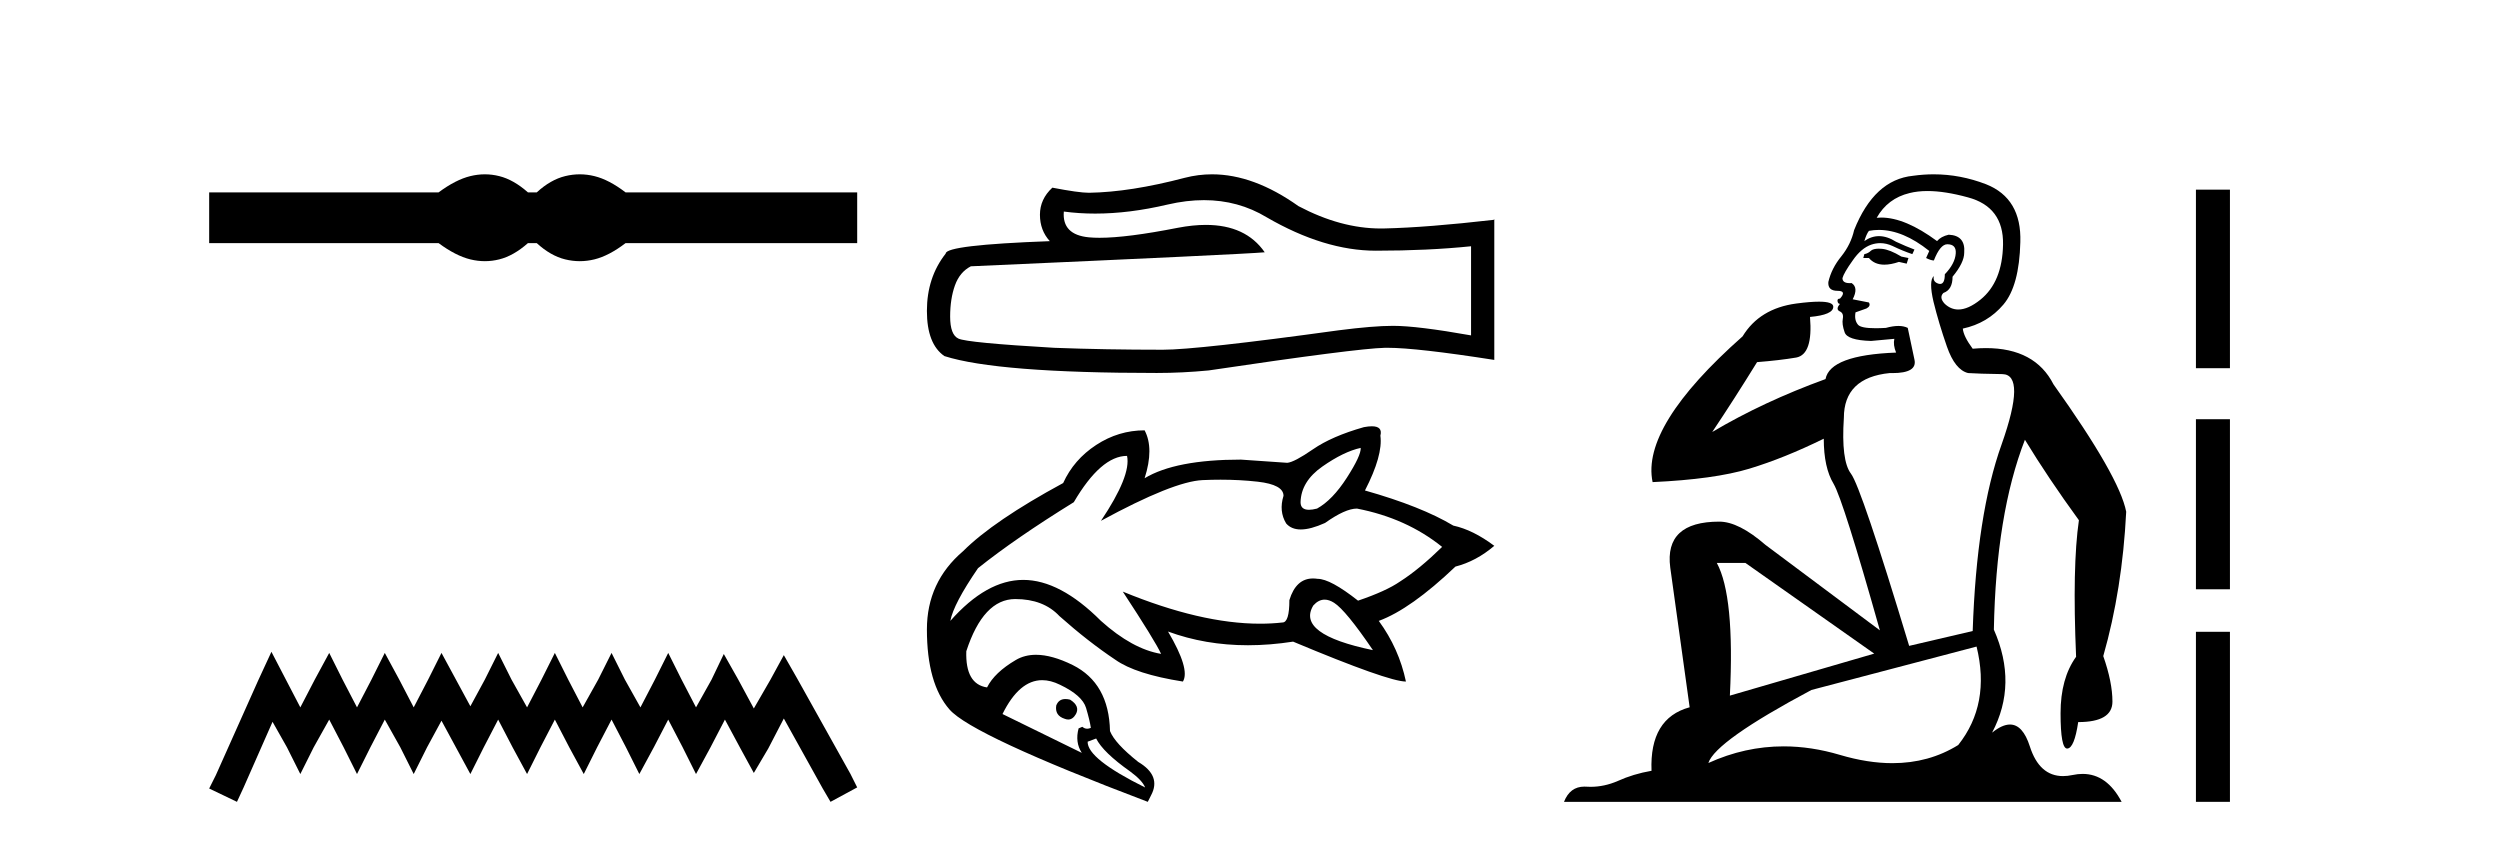
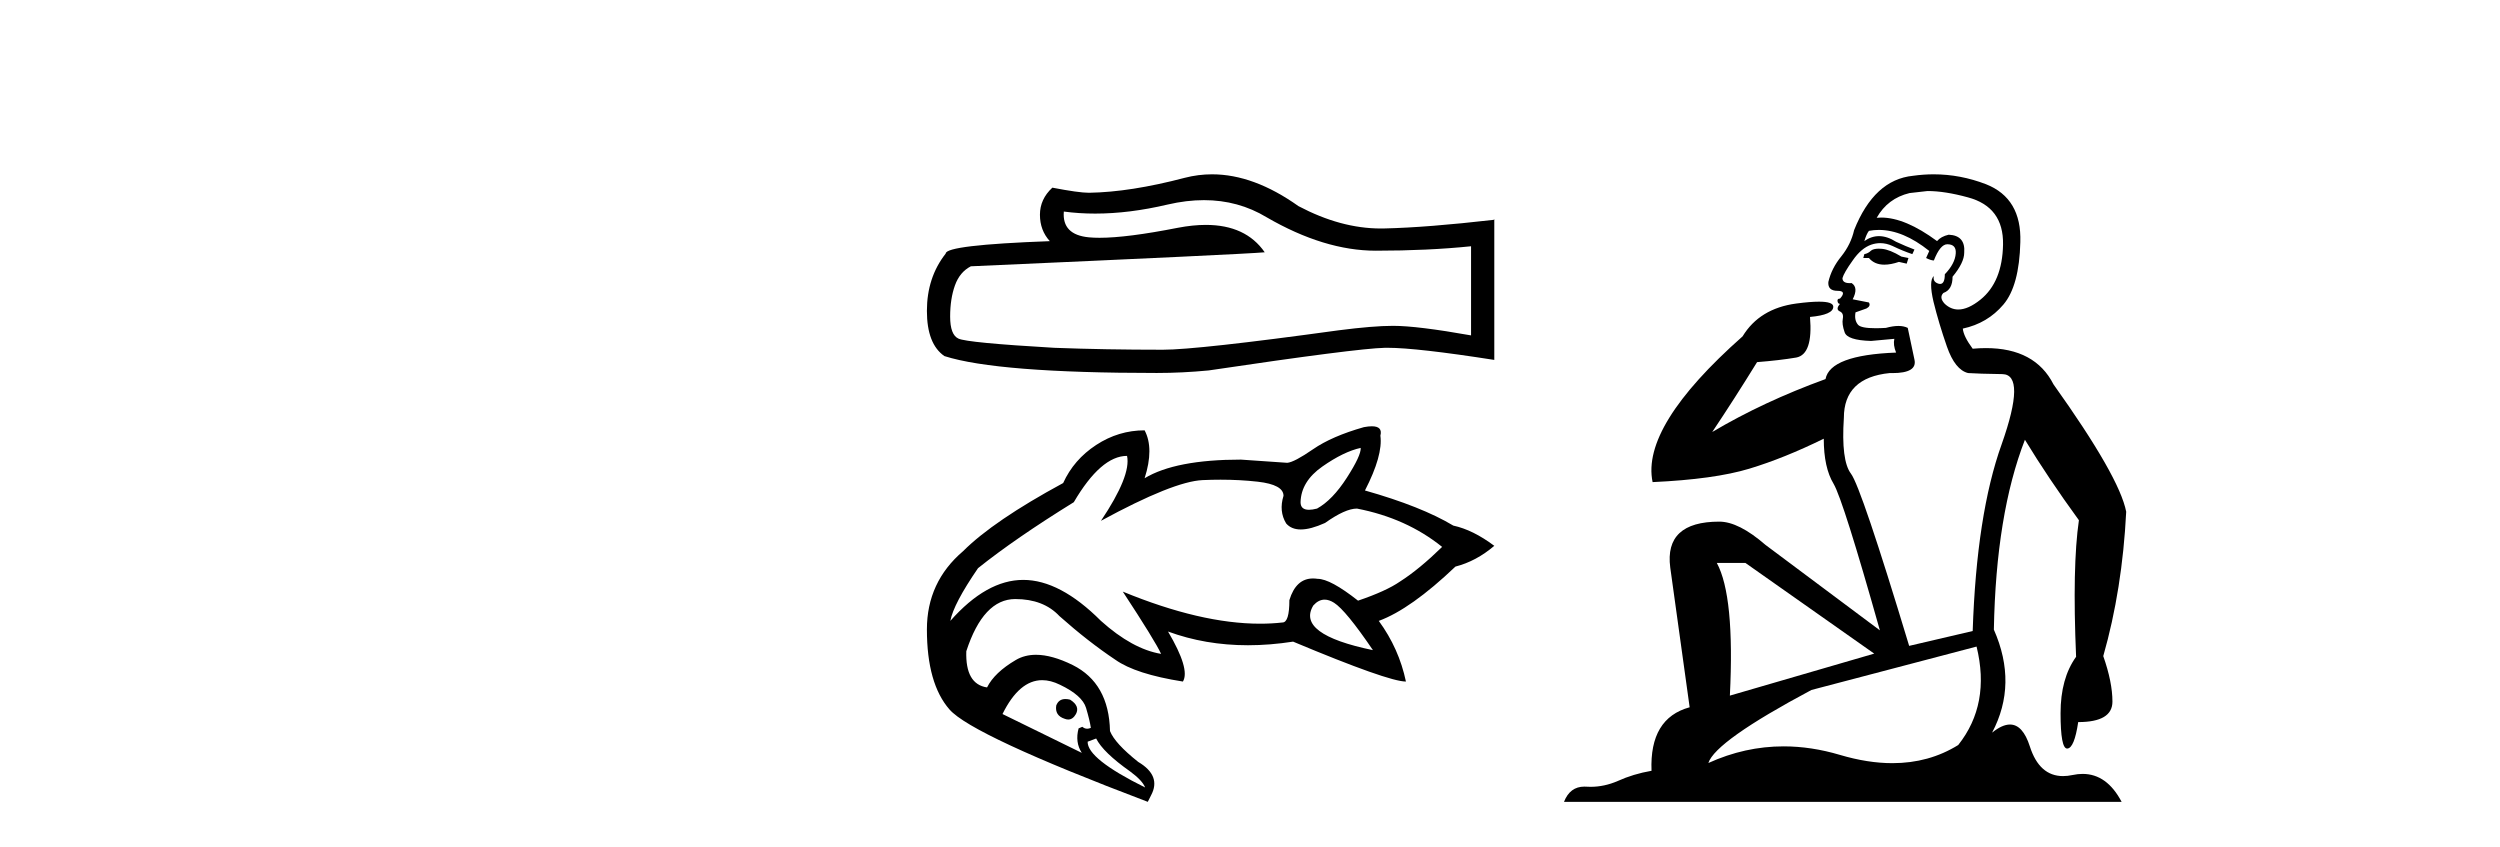
<svg xmlns="http://www.w3.org/2000/svg" width="121.0" height="41.0">
-   <path d="M 23.467 8.437 C 23.233 8.437 22.999 8.466 22.763 8.524 C 22.291 8.639 21.78 8.902 21.228 9.311 L 10.124 9.311 L 10.124 11.767 L 21.228 11.767 C 21.78 12.176 22.291 12.438 22.763 12.554 C 22.999 12.612 23.233 12.641 23.467 12.641 C 23.701 12.641 23.933 12.612 24.164 12.554 C 24.627 12.438 25.09 12.176 25.552 11.767 L 25.979 11.767 C 26.424 12.176 26.883 12.438 27.354 12.554 C 27.59 12.612 27.826 12.641 28.061 12.641 C 28.297 12.641 28.533 12.612 28.769 12.554 C 29.24 12.438 29.743 12.176 30.277 11.767 L 41.488 11.767 L 41.488 9.311 L 30.277 9.311 C 29.743 8.902 29.24 8.639 28.769 8.524 C 28.533 8.466 28.297 8.437 28.061 8.437 C 27.826 8.437 27.59 8.466 27.354 8.524 C 26.883 8.639 26.424 8.902 25.979 9.311 L 25.552 9.311 C 25.09 8.902 24.627 8.639 24.164 8.524 C 23.933 8.466 23.701 8.437 23.467 8.437 Z" style="fill:#000000;stroke:none" />
-   <path d="M 13.137 31.547 L 12.491 32.945 L 10.447 37.518 L 10.124 38.164 L 11.469 38.809 L 11.792 38.11 L 13.191 34.936 L 13.89 36.173 L 14.536 37.464 L 15.181 36.173 L 15.934 34.828 L 16.634 36.173 L 17.279 37.464 L 17.925 36.173 L 18.624 34.828 L 19.377 36.173 L 20.023 37.464 L 20.668 36.173 L 21.368 34.882 L 22.067 36.173 L 22.766 37.464 L 23.412 36.173 L 24.111 34.828 L 24.811 36.173 L 25.51 37.464 L 26.156 36.173 L 26.855 34.828 L 27.554 36.173 L 28.254 37.464 L 28.899 36.173 L 29.599 34.828 L 30.298 36.173 L 30.944 37.464 L 31.643 36.173 L 32.342 34.828 L 33.042 36.173 L 33.687 37.464 L 34.387 36.173 L 35.086 34.828 L 35.839 36.227 L 36.485 37.411 L 37.184 36.227 L 37.937 34.775 L 39.82 38.164 L 40.197 38.809 L 41.488 38.11 L 41.165 37.464 L 38.583 32.838 L 37.937 31.708 L 37.292 32.892 L 36.485 34.29 L 35.731 32.892 L 35.032 31.654 L 34.44 32.892 L 33.687 34.237 L 32.988 32.892 L 32.342 31.601 L 31.697 32.892 L 30.997 34.237 L 30.244 32.892 L 29.599 31.601 L 28.953 32.892 L 28.2 34.237 L 27.501 32.892 L 26.855 31.601 L 26.209 32.892 L 25.51 34.237 L 24.757 32.892 L 24.111 31.601 L 23.466 32.892 L 22.766 34.183 L 22.067 32.892 L 21.368 31.601 L 20.722 32.892 L 20.023 34.237 L 19.323 32.892 L 18.624 31.601 L 17.979 32.892 L 17.279 34.237 L 16.58 32.892 L 15.934 31.601 L 15.235 32.892 L 14.536 34.237 L 13.836 32.892 L 13.137 31.547 Z" style="fill:#000000;stroke:none" />
  <path d="M 58.271 9.687 Q 59.934 9.687 61.305 10.516 Q 64.095 12.134 66.591 12.134 Q 69.103 12.134 71.199 11.919 L 71.199 16.233 Q 68.594 15.771 67.439 15.771 L 67.408 15.771 Q 66.468 15.771 64.788 15.987 Q 57.961 16.927 56.282 16.927 Q 53.492 16.927 51.027 16.834 Q 46.804 16.588 46.388 16.388 Q 45.987 16.203 45.987 15.324 Q 45.987 14.461 46.219 13.814 Q 46.45 13.167 46.989 12.889 Q 60.18 12.304 61.213 12.211 Q 60.294 10.885 58.364 10.885 Q 57.738 10.885 57.006 11.025 Q 54.549 11.509 53.217 11.509 Q 52.937 11.509 52.706 11.487 Q 51.396 11.364 51.489 10.239 L 51.489 10.239 Q 52.225 10.338 53.008 10.338 Q 54.654 10.338 56.513 9.9 Q 57.429 9.687 58.271 9.687 ZM 58.663 8.437 Q 57.996 8.437 57.345 8.605 Q 54.71 9.299 52.706 9.33 Q 52.213 9.33 50.934 9.083 Q 50.333 9.638 50.333 10.393 Q 50.333 11.148 50.811 11.672 Q 45.772 11.857 45.772 12.273 Q 44.862 13.429 44.862 15.047 Q 44.862 16.65 45.71 17.235 Q 48.268 18.052 55.989 18.052 Q 57.222 18.052 58.501 17.929 Q 65.651 16.865 67.022 16.834 Q 67.087 16.833 67.157 16.833 Q 68.566 16.833 72.324 17.42 L 72.324 10.609 L 72.293 10.64 Q 69.072 11.009 67.038 11.056 Q 66.934 11.059 66.829 11.059 Q 64.893 11.059 62.846 9.977 Q 60.681 8.437 58.663 8.437 Z" style="fill:#000000;stroke:none" />
  <path d="M 65.858 21.678 Q 65.883 22.039 65.188 23.121 Q 64.492 24.203 63.745 24.615 Q 63.517 24.674 63.354 24.674 Q 62.947 24.674 62.947 24.306 Q 62.972 23.301 64.003 22.58 Q 65.033 21.859 65.858 21.678 ZM 64.112 29.022 Q 64.329 29.022 64.57 29.175 Q 65.136 29.535 66.45 31.467 Q 62.715 30.695 63.565 29.304 Q 63.817 29.022 64.112 29.022 ZM 54.549 22.065 Q 54.755 23.018 53.286 25.208 Q 56.79 23.301 58.207 23.237 Q 58.649 23.217 59.076 23.217 Q 60.014 23.217 60.873 23.314 Q 62.122 23.456 62.122 23.997 Q 61.89 24.744 62.251 25.336 Q 62.503 25.626 62.959 25.626 Q 63.434 25.626 64.132 25.311 Q 65.111 24.615 65.677 24.615 Q 68.073 25.079 69.799 26.47 Q 68.691 27.552 67.764 28.144 Q 67.094 28.608 65.729 29.072 Q 64.389 28.015 63.771 28.015 Q 63.655 27.998 63.548 27.998 Q 62.725 27.998 62.406 29.046 Q 62.406 30.128 62.071 30.128 Q 61.547 30.187 60.988 30.187 Q 58.117 30.187 54.343 28.634 L 54.343 28.634 Q 55.914 31.03 56.197 31.648 Q 54.806 31.416 53.286 30.051 Q 51.303 28.067 49.525 28.067 Q 47.748 28.067 45.996 30.051 Q 46.151 29.226 47.336 27.5 Q 49.139 26.058 51.972 24.306 Q 53.286 22.065 54.549 22.065 ZM 51.567 33.833 Q 51.24 33.833 51.122 34.147 Q 51.045 34.636 51.535 34.791 Q 51.623 34.825 51.702 34.825 Q 51.924 34.825 52.076 34.559 Q 52.282 34.172 51.792 33.863 Q 51.669 33.833 51.567 33.833 ZM 50.443 32.92 Q 50.852 32.92 51.303 33.142 Q 52.385 33.657 52.565 34.263 Q 52.745 34.868 52.797 35.229 Q 52.704 35.27 52.62 35.27 Q 52.493 35.27 52.385 35.177 L 52.204 35.254 Q 52.024 35.924 52.359 36.439 L 48.521 34.559 Q 49.33 32.92 50.443 32.92 ZM 53.054 35.744 Q 53.389 36.414 54.703 37.341 Q 55.296 37.779 55.424 38.114 Q 52.617 36.723 52.642 35.898 L 53.054 35.744 ZM 66.397 20.632 Q 66.235 20.632 66.012 20.674 Q 64.467 21.112 63.552 21.743 Q 62.638 22.374 62.303 22.4 L 60.061 22.245 Q 56.893 22.245 55.399 23.147 Q 55.862 21.704 55.399 20.828 Q 54.136 20.828 53.054 21.537 Q 51.972 22.245 51.457 23.379 Q 48.083 25.208 46.614 26.676 Q 44.862 28.17 44.862 30.463 Q 44.862 33.09 45.957 34.34 Q 47.052 35.589 55.553 38.809 L 55.708 38.5 Q 56.223 37.547 55.09 36.877 Q 53.956 35.976 53.724 35.383 Q 53.673 33.065 51.921 32.189 Q 50.913 31.692 50.142 31.692 Q 49.593 31.692 49.165 31.944 Q 48.134 32.549 47.773 33.271 Q 46.717 33.116 46.769 31.519 Q 47.593 28.994 49.139 28.994 Q 50.504 28.994 51.277 29.819 Q 52.668 31.055 53.982 31.931 Q 54.961 32.627 57.253 32.987 Q 57.614 32.395 56.532 30.566 L 56.532 30.566 Q 58.337 31.23 60.401 31.23 Q 61.46 31.23 62.586 31.055 Q 67.197 32.987 68.047 32.987 Q 67.712 31.39 66.733 30.051 Q 68.279 29.484 70.443 27.423 Q 71.448 27.165 72.324 26.418 Q 71.293 25.645 70.34 25.439 Q 68.794 24.512 66.064 23.739 Q 66.94 22.039 66.811 21.086 Q 66.929 20.632 66.397 20.632 Z" style="fill:#000000;stroke:none" />
-   <path d="M 90.932 12.036 Q 90.678 12.036 90.559 12.129 Q 90.422 12.266 90.234 12.3 L 90.183 12.488 L 90.456 12.488 Q 90.726 12.81 91.204 12.81 Q 91.513 12.81 91.908 12.676 L 92.284 12.761 L 92.369 12.488 L 92.028 12.419 Q 91.464 12.078 91.088 12.044 Q 91.005 12.036 90.932 12.036 ZM 93.291 9.246 Q 94.13 9.246 95.239 9.55 Q 96.981 10.011 96.947 11.839 Q 96.913 13.649 95.854 14.503 Q 95.26 14.98 94.783 14.98 Q 94.422 14.98 94.129 14.708 Q 93.838 14.401 94.06 14.179 Q 94.504 14.025 94.504 13.393 Q 95.068 12.71 95.068 12.232 Q 95.136 11.395 94.316 11.36 Q 93.941 11.446 93.753 11.668 Q 92.21 10.53 91.051 10.53 Q 90.94 10.53 90.832 10.541 L 90.832 10.541 Q 91.361 9.601 92.42 9.345 Q 92.812 9.246 93.291 9.246 ZM 90.938 11.128 Q 92.105 11.128 93.377 12.146 L 93.223 12.488 Q 93.462 12.607 93.599 12.607 Q 93.906 11.822 94.248 11.822 Q 94.692 11.822 94.658 12.266 Q 94.624 12.761 94.129 13.274 Q 94.129 13.743 93.901 13.743 Q 93.871 13.743 93.838 13.735 Q 93.531 13.649 93.599 13.359 L 93.599 13.359 Q 93.343 13.581 93.582 14.606 Q 93.838 15.648 94.231 16.775 Q 94.624 17.902 95.256 18.056 Q 95.751 18.09 96.913 18.107 Q 98.074 18.124 96.879 21.506 Q 95.666 24.888 95.478 30.542 L 92.403 31.26 Q 90.08 23.573 89.585 22.924 Q 89.107 22.292 89.243 20.225 Q 89.243 18.278 91.464 18.056 Q 91.528 18.058 91.589 18.058 Q 92.806 18.058 92.66 17.407 Q 92.523 16.741 92.335 15.87 Q 92.147 15.776 91.882 15.776 Q 91.618 15.776 91.276 15.87 Q 91.003 15.886 90.783 15.886 Q 90.07 15.886 89.927 15.716 Q 89.739 15.494 89.807 15.118 L 90.337 14.93 Q 90.559 14.811 90.456 14.64 L 89.67 14.486 Q 89.961 13.923 89.619 13.701 Q 89.57 13.704 89.526 13.704 Q 89.175 13.704 89.175 13.461 Q 89.243 13.205 89.67 12.607 Q 90.08 12.01 90.576 11.839 Q 90.789 11.768 91.003 11.768 Q 91.302 11.768 91.601 11.907 Q 92.096 12.146 92.557 12.3 L 92.66 12.078 Q 92.25 11.924 91.771 11.702 Q 91.339 11.429 90.943 11.429 Q 90.573 11.429 90.234 11.668 Q 90.337 11.326 90.456 11.173 Q 90.695 11.128 90.938 11.128 ZM 84.478 27.246 L 90.712 31.635 L 83.726 33.668 Q 83.965 28.851 83.094 27.246 ZM 95.666 31.294 Q 96.349 34.078 94.778 36.059 Q 93.36 36.937 91.594 36.937 Q 90.404 36.937 89.056 36.538 Q 87.666 36.124 86.326 36.124 Q 84.456 36.124 82.684 36.93 Q 83.026 35.871 87.672 33.395 L 95.666 31.294 ZM 93.591 8.437 Q 93.094 8.437 92.591 8.508 Q 90.712 8.696 89.739 11.138 Q 89.585 11.822 89.124 12.402 Q 88.646 12.983 88.492 13.649 Q 88.458 14.076 88.936 14.076 Q 89.397 14.076 89.056 14.452 Q 88.919 14.452 88.936 14.572 Q 88.953 14.708 89.056 14.708 Q 88.833 14.965 89.038 15.067 Q 89.243 15.152 89.192 15.426 Q 89.141 15.682 89.278 16.075 Q 89.397 16.468 90.559 16.502 L 91.686 16.399 L 91.686 16.399 Q 91.618 16.69 91.771 17.065 Q 88.577 17.185 88.355 18.347 Q 85.349 19.44 82.872 20.909 Q 83.914 19.354 85.042 17.527 Q 86.135 17.441 86.938 17.305 Q 87.757 17.151 87.604 15.34 Q 88.731 15.238 88.731 14.845 Q 88.731 14.601 88.038 14.601 Q 87.616 14.601 86.938 14.691 Q 85.161 14.93 84.341 16.28 Q 79.422 20.635 79.986 23.334 Q 82.975 23.197 84.666 22.685 Q 86.357 22.173 88.27 21.233 Q 88.27 22.634 88.748 23.42 Q 89.209 24.205 90.986 30.508 L 85.451 26.374 Q 84.153 25.247 83.214 25.247 Q 80.549 25.247 80.84 27.468 L 81.779 34.232 Q 79.832 34.761 79.934 37.306 Q 79.046 37.46 78.295 37.802 Q 77.646 38.082 76.984 38.082 Q 76.879 38.082 76.774 38.075 Q 76.727 38.072 76.682 38.072 Q 75.987 38.072 75.698 38.809 L 102.686 38.809 Q 101.974 37.457 100.8 37.457 Q 100.565 37.457 100.312 37.511 Q 100.069 37.563 99.851 37.563 Q 98.704 37.563 98.245 36.128 Q 97.905 35.067 97.283 35.067 Q 96.903 35.067 96.417 35.461 Q 97.664 33.104 96.503 30.474 Q 96.605 24.888 98.006 21.284 Q 99.116 23.112 100.619 25.179 Q 100.295 27.399 100.483 31.789 Q 99.731 32.831 99.731 34.522 Q 99.731 36.23 100.049 36.23 Q 100.052 36.23 100.056 36.23 Q 100.397 36.213 100.585 34.949 Q 102.242 34.949 102.242 33.958 Q 102.242 33.019 101.798 31.755 Q 102.72 28.527 102.908 24.769 Q 102.584 23.078 99.389 18.603 Q 98.497 16.848 96.118 16.848 Q 95.81 16.848 95.478 16.878 Q 95.034 16.28 95 15.904 Q 96.195 15.648 96.964 14.742 Q 97.733 13.837 97.784 11.719 Q 97.852 9.601 96.127 8.918 Q 94.881 8.437 93.591 8.437 Z" style="fill:#000000;stroke:none" />
-   <path d="M 106.283 9.179 L 106.283 17.821 L 107.929 17.821 L 107.929 9.179 L 106.283 9.179 M 106.283 20.29 L 106.283 28.521 L 107.929 28.521 L 107.929 20.29 L 106.283 20.29 M 106.283 30.579 L 106.283 38.809 L 107.929 38.809 L 107.929 30.579 L 106.283 30.579 Z" style="fill:#000000;stroke:none" />
+   <path d="M 90.932 12.036 Q 90.678 12.036 90.559 12.129 Q 90.422 12.266 90.234 12.3 L 90.183 12.488 L 90.456 12.488 Q 90.726 12.81 91.204 12.81 Q 91.513 12.81 91.908 12.676 L 92.284 12.761 L 92.369 12.488 L 92.028 12.419 Q 91.464 12.078 91.088 12.044 Q 91.005 12.036 90.932 12.036 ZM 93.291 9.246 Q 94.13 9.246 95.239 9.55 Q 96.981 10.011 96.947 11.839 Q 96.913 13.649 95.854 14.503 Q 95.26 14.98 94.783 14.98 Q 94.422 14.98 94.129 14.708 Q 93.838 14.401 94.06 14.179 Q 94.504 14.025 94.504 13.393 Q 95.068 12.71 95.068 12.232 Q 95.136 11.395 94.316 11.36 Q 93.941 11.446 93.753 11.668 Q 92.21 10.53 91.051 10.53 Q 90.94 10.53 90.832 10.541 L 90.832 10.541 Q 91.361 9.601 92.42 9.345 ZM 90.938 11.128 Q 92.105 11.128 93.377 12.146 L 93.223 12.488 Q 93.462 12.607 93.599 12.607 Q 93.906 11.822 94.248 11.822 Q 94.692 11.822 94.658 12.266 Q 94.624 12.761 94.129 13.274 Q 94.129 13.743 93.901 13.743 Q 93.871 13.743 93.838 13.735 Q 93.531 13.649 93.599 13.359 L 93.599 13.359 Q 93.343 13.581 93.582 14.606 Q 93.838 15.648 94.231 16.775 Q 94.624 17.902 95.256 18.056 Q 95.751 18.09 96.913 18.107 Q 98.074 18.124 96.879 21.506 Q 95.666 24.888 95.478 30.542 L 92.403 31.26 Q 90.08 23.573 89.585 22.924 Q 89.107 22.292 89.243 20.225 Q 89.243 18.278 91.464 18.056 Q 91.528 18.058 91.589 18.058 Q 92.806 18.058 92.66 17.407 Q 92.523 16.741 92.335 15.87 Q 92.147 15.776 91.882 15.776 Q 91.618 15.776 91.276 15.87 Q 91.003 15.886 90.783 15.886 Q 90.07 15.886 89.927 15.716 Q 89.739 15.494 89.807 15.118 L 90.337 14.93 Q 90.559 14.811 90.456 14.64 L 89.67 14.486 Q 89.961 13.923 89.619 13.701 Q 89.57 13.704 89.526 13.704 Q 89.175 13.704 89.175 13.461 Q 89.243 13.205 89.67 12.607 Q 90.08 12.01 90.576 11.839 Q 90.789 11.768 91.003 11.768 Q 91.302 11.768 91.601 11.907 Q 92.096 12.146 92.557 12.3 L 92.66 12.078 Q 92.25 11.924 91.771 11.702 Q 91.339 11.429 90.943 11.429 Q 90.573 11.429 90.234 11.668 Q 90.337 11.326 90.456 11.173 Q 90.695 11.128 90.938 11.128 ZM 84.478 27.246 L 90.712 31.635 L 83.726 33.668 Q 83.965 28.851 83.094 27.246 ZM 95.666 31.294 Q 96.349 34.078 94.778 36.059 Q 93.36 36.937 91.594 36.937 Q 90.404 36.937 89.056 36.538 Q 87.666 36.124 86.326 36.124 Q 84.456 36.124 82.684 36.93 Q 83.026 35.871 87.672 33.395 L 95.666 31.294 ZM 93.591 8.437 Q 93.094 8.437 92.591 8.508 Q 90.712 8.696 89.739 11.138 Q 89.585 11.822 89.124 12.402 Q 88.646 12.983 88.492 13.649 Q 88.458 14.076 88.936 14.076 Q 89.397 14.076 89.056 14.452 Q 88.919 14.452 88.936 14.572 Q 88.953 14.708 89.056 14.708 Q 88.833 14.965 89.038 15.067 Q 89.243 15.152 89.192 15.426 Q 89.141 15.682 89.278 16.075 Q 89.397 16.468 90.559 16.502 L 91.686 16.399 L 91.686 16.399 Q 91.618 16.69 91.771 17.065 Q 88.577 17.185 88.355 18.347 Q 85.349 19.44 82.872 20.909 Q 83.914 19.354 85.042 17.527 Q 86.135 17.441 86.938 17.305 Q 87.757 17.151 87.604 15.34 Q 88.731 15.238 88.731 14.845 Q 88.731 14.601 88.038 14.601 Q 87.616 14.601 86.938 14.691 Q 85.161 14.93 84.341 16.28 Q 79.422 20.635 79.986 23.334 Q 82.975 23.197 84.666 22.685 Q 86.357 22.173 88.27 21.233 Q 88.27 22.634 88.748 23.42 Q 89.209 24.205 90.986 30.508 L 85.451 26.374 Q 84.153 25.247 83.214 25.247 Q 80.549 25.247 80.84 27.468 L 81.779 34.232 Q 79.832 34.761 79.934 37.306 Q 79.046 37.46 78.295 37.802 Q 77.646 38.082 76.984 38.082 Q 76.879 38.082 76.774 38.075 Q 76.727 38.072 76.682 38.072 Q 75.987 38.072 75.698 38.809 L 102.686 38.809 Q 101.974 37.457 100.8 37.457 Q 100.565 37.457 100.312 37.511 Q 100.069 37.563 99.851 37.563 Q 98.704 37.563 98.245 36.128 Q 97.905 35.067 97.283 35.067 Q 96.903 35.067 96.417 35.461 Q 97.664 33.104 96.503 30.474 Q 96.605 24.888 98.006 21.284 Q 99.116 23.112 100.619 25.179 Q 100.295 27.399 100.483 31.789 Q 99.731 32.831 99.731 34.522 Q 99.731 36.23 100.049 36.23 Q 100.052 36.23 100.056 36.23 Q 100.397 36.213 100.585 34.949 Q 102.242 34.949 102.242 33.958 Q 102.242 33.019 101.798 31.755 Q 102.72 28.527 102.908 24.769 Q 102.584 23.078 99.389 18.603 Q 98.497 16.848 96.118 16.848 Q 95.81 16.848 95.478 16.878 Q 95.034 16.28 95 15.904 Q 96.195 15.648 96.964 14.742 Q 97.733 13.837 97.784 11.719 Q 97.852 9.601 96.127 8.918 Q 94.881 8.437 93.591 8.437 Z" style="fill:#000000;stroke:none" />
</svg>